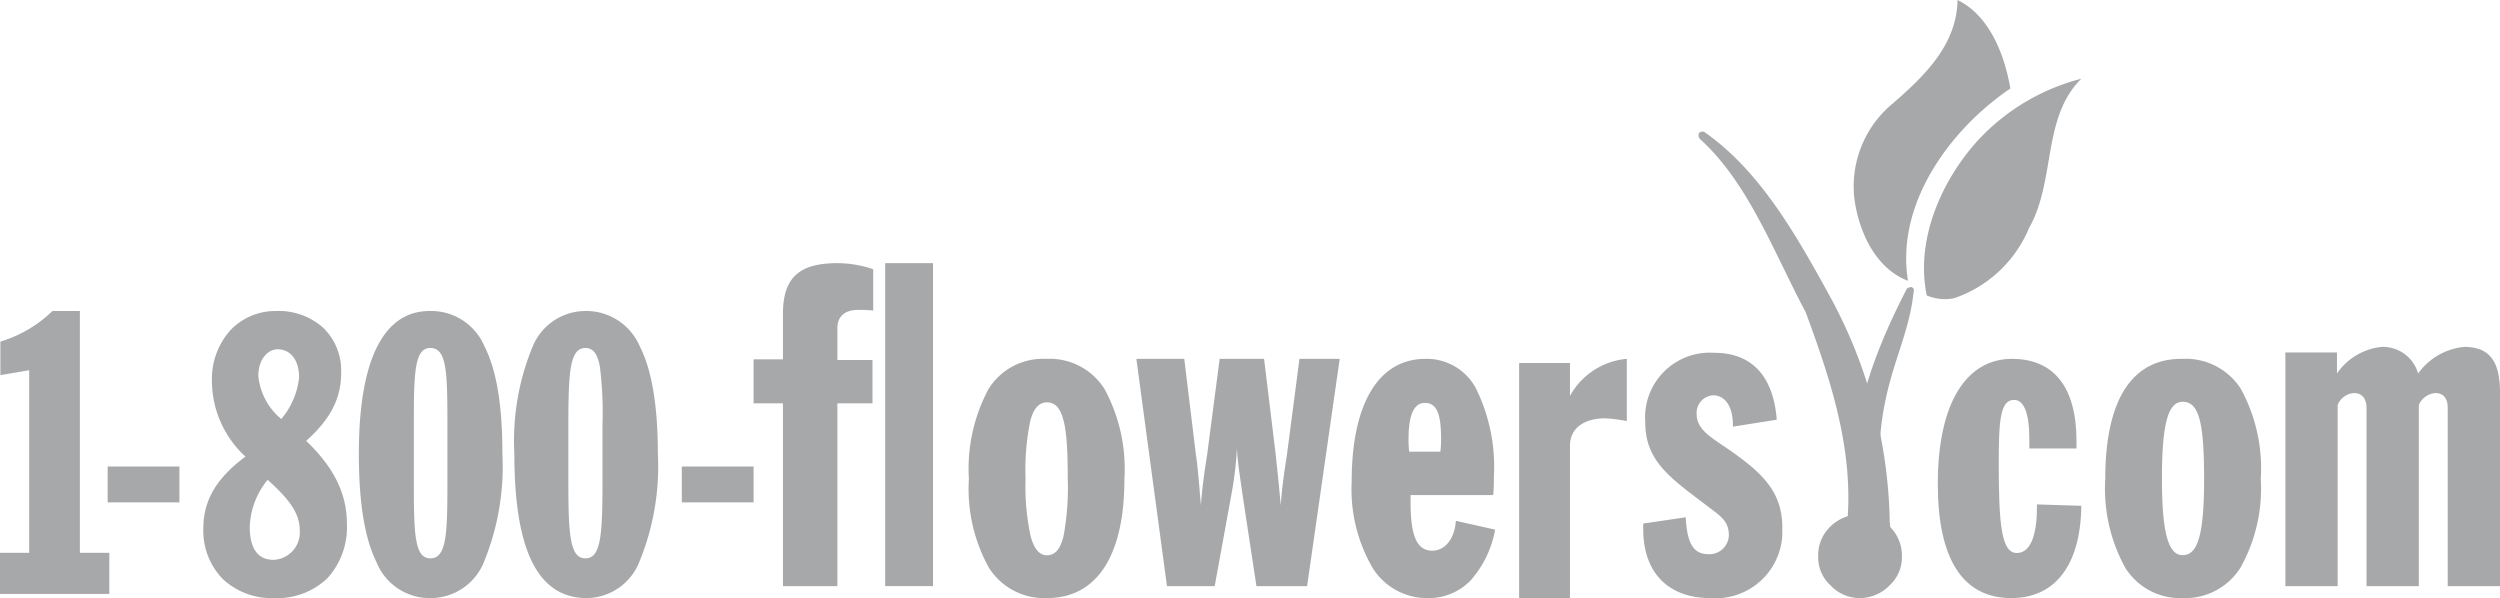
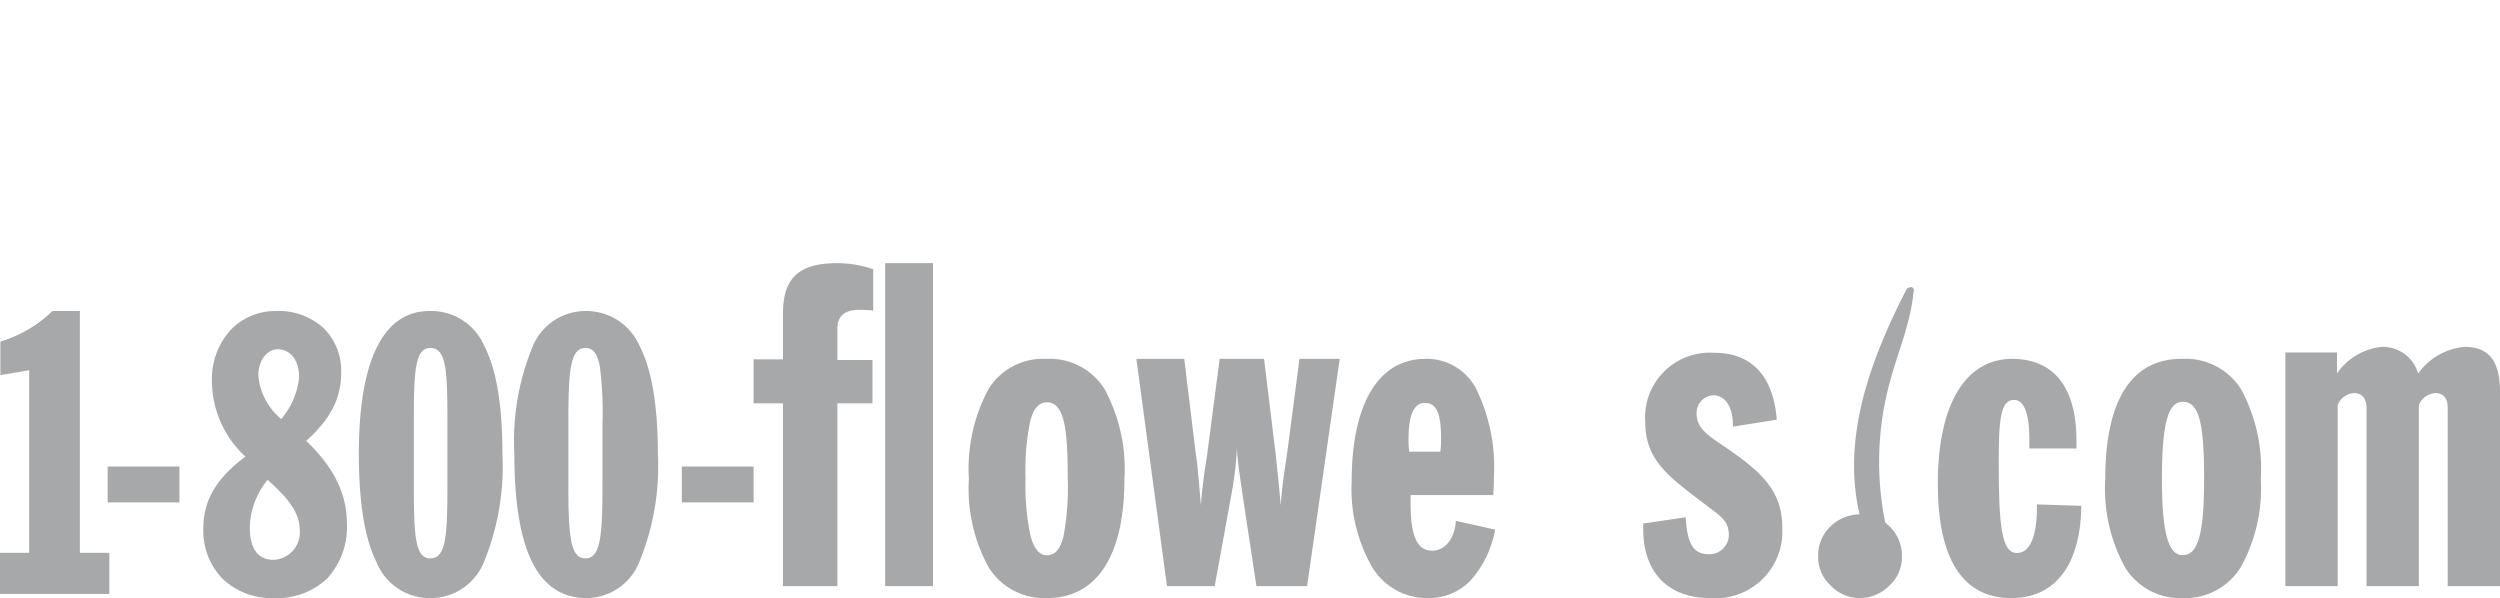
<svg xmlns="http://www.w3.org/2000/svg" id="_1-800-flowers-01" data-name="1-800-flowers-01" width="179.74" height="43" viewBox="0 0 179.74 43">
  <defs>
    <clipPath id="clip-path">
      <path id="Clip_12" data-name="Clip 12" d="M0,0H128.14V20.64H0Z" fill="none" />
    </clipPath>
  </defs>
  <g id="Group_4" data-name="Group 4" transform="translate(133.3)">
-     <path id="Fill_1" data-name="Fill 1" d="M7.559,10.72A8.973,8.973,0,0,1,2.17,15.78a3.366,3.366,0,0,1-1.973-.2c-.818-3.958,1.01-8.165,3.609-11.071A15.308,15.308,0,0,1,11.312,0C8.473,2.805,9.484,7.314,7.559,10.72" transform="translate(5.028 5.66)" fill="#a7a8aa" />
-     <path id="Fill_3" data-name="Fill 3" d="M11.24,6.362C7.006,9.217,2.963,14.577,3.878,20.188,1.616,19.336.365,16.782.029,14.327a7.716,7.716,0,0,1,2.55-6.712C4.84,5.66,7.391,3.356,7.438,0c2.262,1.1,3.369,3.857,3.8,6.362" fill="#a7a8aa" />
-   </g>
+     </g>
  <path id="Fill_5" data-name="Fill 5" d="M0,6.913H2.111V3.651C2.111,1.071,3.244,0,6.025,0A7.957,7.957,0,0,1,8.6.438v2.97a9.224,9.224,0,0,0-1.082-.049c-.978,0-1.493.487-1.493,1.314V6.961H8.549v3.116H6.025V23.22H2.111V10.077H0V6.913" transform="translate(54.18 18.92)" fill="#a7a8aa" />
  <path id="Fill_6" data-name="Fill 6" d="M0,23.22H3.44V0H0Z" transform="translate(63.64 18.92)" fill="#a7a8aa" />
  <path id="Fill_7" data-name="Fill 7" d="M5.615,17.2a4.709,4.709,0,0,1-4.168-2.168A11.651,11.651,0,0,1,0,8.649,12.143,12.143,0,0,1,1.405,2.181,4.6,4.6,0,0,1,5.524,0h.091a4.645,4.645,0,0,1,4.142,2.18A12.039,12.039,0,0,1,11.18,8.649C11.18,14.163,9.2,17.2,5.615,17.2Zm0-14.072c-.574,0-.955.421-1.2,1.326A17.268,17.268,0,0,0,4.074,8.6a17.108,17.108,0,0,0,.36,4.135c.251.933.638,1.386,1.18,1.386.584,0,.963-.441,1.192-1.386a19.046,19.046,0,0,0,.3-4.135C7.106,5.051,6.868,3.128,5.615,3.128Z" transform="translate(69.66 25.8)" fill="#a7a8aa" />
  <path id="Fill_8" data-name="Fill 8" d="M3.443,0l.849,6.975c.1.585.2,1.8.349,3.56.1-1.463.3-2.683.449-3.658L5.988,0H9.181l.849,6.975c.05.585.2,1.8.349,3.56.1-1.463.3-2.683.449-3.658L11.726,0H14.62L12.275,16.34H8.632l-1-6.585c-.15-1.122-.349-2.195-.4-3.317a25.286,25.286,0,0,1-.4,3.317l-1.2,6.585H2.2L0,0H3.443" transform="translate(81.7 25.8)" fill="#a7a8aa" />
  <path id="Fill_9" data-name="Fill 9" d="M5.452,17.2A4.606,4.606,0,0,1,1.5,15.02,11.241,11.241,0,0,1,0,8.819C0,3.214,1.934,0,5.306,0A4.007,4.007,0,0,1,8.933,2.12a12.694,12.694,0,0,1,1.29,6.359,11.742,11.742,0,0,1-.049,1.315H4.235v.536c0,2.425.466,3.46,1.557,3.46.928,0,1.613-.862,1.7-2.145l2.823.634a7.509,7.509,0,0,1-1.777,3.667A4.178,4.178,0,0,1,5.452,17.2ZM5.258,3.167c-.776,0-1.169.869-1.169,2.583a6.143,6.143,0,0,0,.049.925H6.377A6.85,6.85,0,0,0,6.426,5.7C6.426,3.9,6.088,3.167,5.258,3.167Z" transform="translate(97.18 25.8)" fill="#a7a8aa" />
-   <path id="Fill_10" data-name="Fill 10" d="M0,.3H3.654V2.665A5.185,5.185,0,0,1,7.74,0V4.476a10.672,10.672,0,0,0-1.538-.2c-1.587,0-2.548.754-2.548,1.962V17.2H0V.3" transform="translate(109.22 25.8)" fill="#a7a8aa" />
  <g id="Group_14" data-name="Group 14" transform="translate(0 22.36)">
    <path id="Clip_12-2" data-name="Clip 12" d="M0,0H128.14V20.64H0Z" fill="none" />
    <g id="Group_14-2" data-name="Group 14" clip-path="url(#clip-path)">
      <path id="Fill_11" data-name="Fill 11" d="M3.054,11.823c.1,1.854.542,2.655,1.625,2.655a1.4,1.4,0,0,0,1.478-1.352c0-1-.542-1.353-1.478-2.054C2.068,9.068.147,7.865.147,5.01A4.656,4.656,0,0,1,5.122,0C7.782,0,9.358,1.653,9.6,4.809l-3.152.5v-.1c0-1.4-.591-2.154-1.428-2.154a1.267,1.267,0,0,0-1.182,1.3c0,1.152.936,1.653,2.315,2.6C8.619,8.667,10,10.02,10,12.574a4.8,4.8,0,0,1-5.171,5.06C1.773,17.634,0,15.78,0,12.674v-.4l3.054-.451" transform="translate(118.141 3.006)" fill="#a7a8aa" />
      <path id="Fill_13" data-name="Fill 13" d="M0,17.384H2.118V4.258l-2.069.35V2.2A9.205,9.205,0,0,0,3.793,0h1.97V17.384H7.881v2.956H0V17.384" transform="translate(-0.021)" fill="#a7a8aa" />
    </g>
  </g>
  <path id="Fill_15" data-name="Fill 15" d="M0,2.58H5.16V0H0Z" transform="translate(7.74 33.54)" fill="#a7a8aa" />
  <path id="Fill_16" data-name="Fill 16" d="M5.083,20.64a5.124,5.124,0,0,1-3.678-1.364A4.956,4.956,0,0,1,0,15.628c0-2.015.934-3.606,3.029-5.161A7.4,7.4,0,0,1,.616,5.013,5.239,5.239,0,0,1,1.945,1.382,4.465,4.465,0,0,1,5.237,0,4.792,4.792,0,0,1,8.651,1.235,4.3,4.3,0,0,1,9.909,4.424c0,1.859-.752,3.329-2.516,4.914,2,1.911,2.927,3.8,2.927,5.946A5.445,5.445,0,0,1,8.9,19.233,5.23,5.23,0,0,1,5.083,20.64Zm-.463-8.5a5.622,5.622,0,0,0-1.283,3.39c0,1.543.586,2.359,1.695,2.359a1.97,1.97,0,0,0,1.9-2.112C6.932,14.629,6.305,13.643,4.621,12.138ZM5.34,2.752c-.672,0-1.387.672-1.387,1.916A4.593,4.593,0,0,0,5.6,7.764a5.444,5.444,0,0,0,1.284-3C6.88,3.543,6.276,2.752,5.34,2.752Z" transform="translate(14.62 22.36)" fill="#a7a8aa" />
  <path id="Fill_17" data-name="Fill 17" d="M5.186,20.64a4.121,4.121,0,0,1-3.921-2.592C.414,16.323,0,13.771,0,10.247,0,3.543,1.758,0,5.083,0A4.161,4.161,0,0,1,9.03,2.537c.868,1.7,1.29,4.225,1.29,7.71A18.1,18.1,0,0,1,9,18.029,4.13,4.13,0,0,1,5.186,20.64ZM5.135,2.66C4,2.66,3.954,4.435,3.954,8.128v4.188c0,3.693.05,5.467,1.181,5.467,1.18,0,1.232-1.775,1.232-5.467V8.128C6.367,4.337,6.317,2.66,5.135,2.66Z" transform="translate(25.8 22.36)" fill="#a7a8aa" />
  <path id="Fill_18" data-name="Fill 18" d="M5.211,20.64C1.7,20.64,0,17.24,0,10.247A17.7,17.7,0,0,1,1.309,2.574,4.11,4.11,0,0,1,5.108,0,4.186,4.186,0,0,1,9.017,2.537c.865,1.692,1.3,4.286,1.3,7.71a18.018,18.018,0,0,1-1.329,7.783A4.111,4.111,0,0,1,5.211,20.64ZM5.108,2.66C4,2.66,3.883,4.326,3.883,8.128v4.188c0,3.8.116,5.467,1.226,5.467s1.227-1.666,1.227-5.467V8.128a26.2,26.2,0,0,0-.192-4.156C5.974,3.065,5.655,2.66,5.108,2.66Z" transform="translate(36.98 22.36)" fill="#a7a8aa" />
  <path id="Fill_19" data-name="Fill 19" d="M0,2.58H5.16V0H0Z" transform="translate(49.02 33.54)" fill="#a7a8aa" />
-   <path id="Fill_20" data-name="Fill 20" d="M.175.6C3.618,3.772,5.388,8.646,7.7,12.984c1.82,4.923,3.541,10.089,2.951,15.547a1.634,1.634,0,0,0,1.721,1.56,1.717,1.717,0,0,0,1.377-2v.682A34.959,34.959,0,0,0,9.372,11.717C6.913,7.233,4.355,2.8.47.068A.317.317,0,0,0,.027.117.408.408,0,0,0,.175.6" transform="translate(122.12 9.46)" fill="#a7a8aa" />
  <path id="Fill_21" data-name="Fill 21" d="M3.755.194C1.022,5.518-1.184,11.567.707,17.472a.85.85,0,0,0,1,.581.768.768,0,0,0,.578-.92A21.771,21.771,0,0,1,2.6,6.728C3.177,4.6,4.07,2.565,4.28.339A.245.245,0,0,0,4.123,0c-.105,0-.315.049-.368.194" transform="translate(133.3 20.64)" fill="#a7a8aa" />
  <path id="Fill_22" data-name="Fill 22" d="M0,3.01A2.844,2.844,0,0,1,.881.874,3.058,3.058,0,0,1,2.985,0,3,3,0,0,1,5.139.874,2.92,2.92,0,0,1,6.02,3.01,2.737,2.737,0,0,1,5.139,5.1a3.011,3.011,0,0,1-2.154.922A2.9,2.9,0,0,1,.881,5.1,2.738,2.738,0,0,1,0,3.01" transform="translate(130.72 36.98)" fill="#a7a8aa" />
  <path id="Fill_23" data-name="Fill 23" d="M5.285,17.2C1.795,17.2,0,14.4,0,8.993,0,3.1,2.094,0,5.335,0,8.326,0,9.971,2.015,9.971,5.9v.541H6.581V5.75c0-1.867-.4-2.8-1.1-2.8-1,0-1.1,1.524-1.1,4.57,0,4.423.2,6.438,1.3,6.438.9,0,1.446-1.081,1.446-3.293v-.2l3.191.1C10.27,14.841,8.425,17.2,5.285,17.2" transform="translate(139.32 25.8)" fill="#a7a8aa" />
  <path id="Fill_24" data-name="Fill 24" d="M5.566,17.2a4.652,4.652,0,0,1-4.124-2.175A11.765,11.765,0,0,1,0,8.625C0,2.983,1.894,0,5.476,0h.09A4.7,4.7,0,0,1,9.751,2.163,11.929,11.929,0,0,1,11.18,8.625a11.634,11.634,0,0,1-1.466,6.4A4.7,4.7,0,0,1,5.566,17.2Zm0-14.112c-1.059,0-1.491,1.6-1.491,5.537,0,3.847.446,5.488,1.491,5.488,1.108,0,1.54-1.539,1.54-5.488C7.106,4.485,6.717,3.088,5.566,3.088Z" transform="translate(151.36 25.8)" fill="#a7a8aa" />
  <path id="Fill_25" data-name="Fill 25" d="M0,.4H3.759V1.911A4.445,4.445,0,0,1,6.973,0,2.644,2.644,0,0,1,9.595,1.911,4.618,4.618,0,0,1,12.908,0c1.83,0,2.572,1.056,2.572,3.269V17.2H11.721V4.375c0-.654-.3-1.056-.89-1.056a1.419,1.419,0,0,0-1.187.855V17.2H5.885V4.375c0-.654-.346-1.056-.89-1.056a1.362,1.362,0,0,0-1.187.855V17.2H.05V.4H0" transform="translate(164.26 24.94)" fill="#a7a8aa" />
</svg>